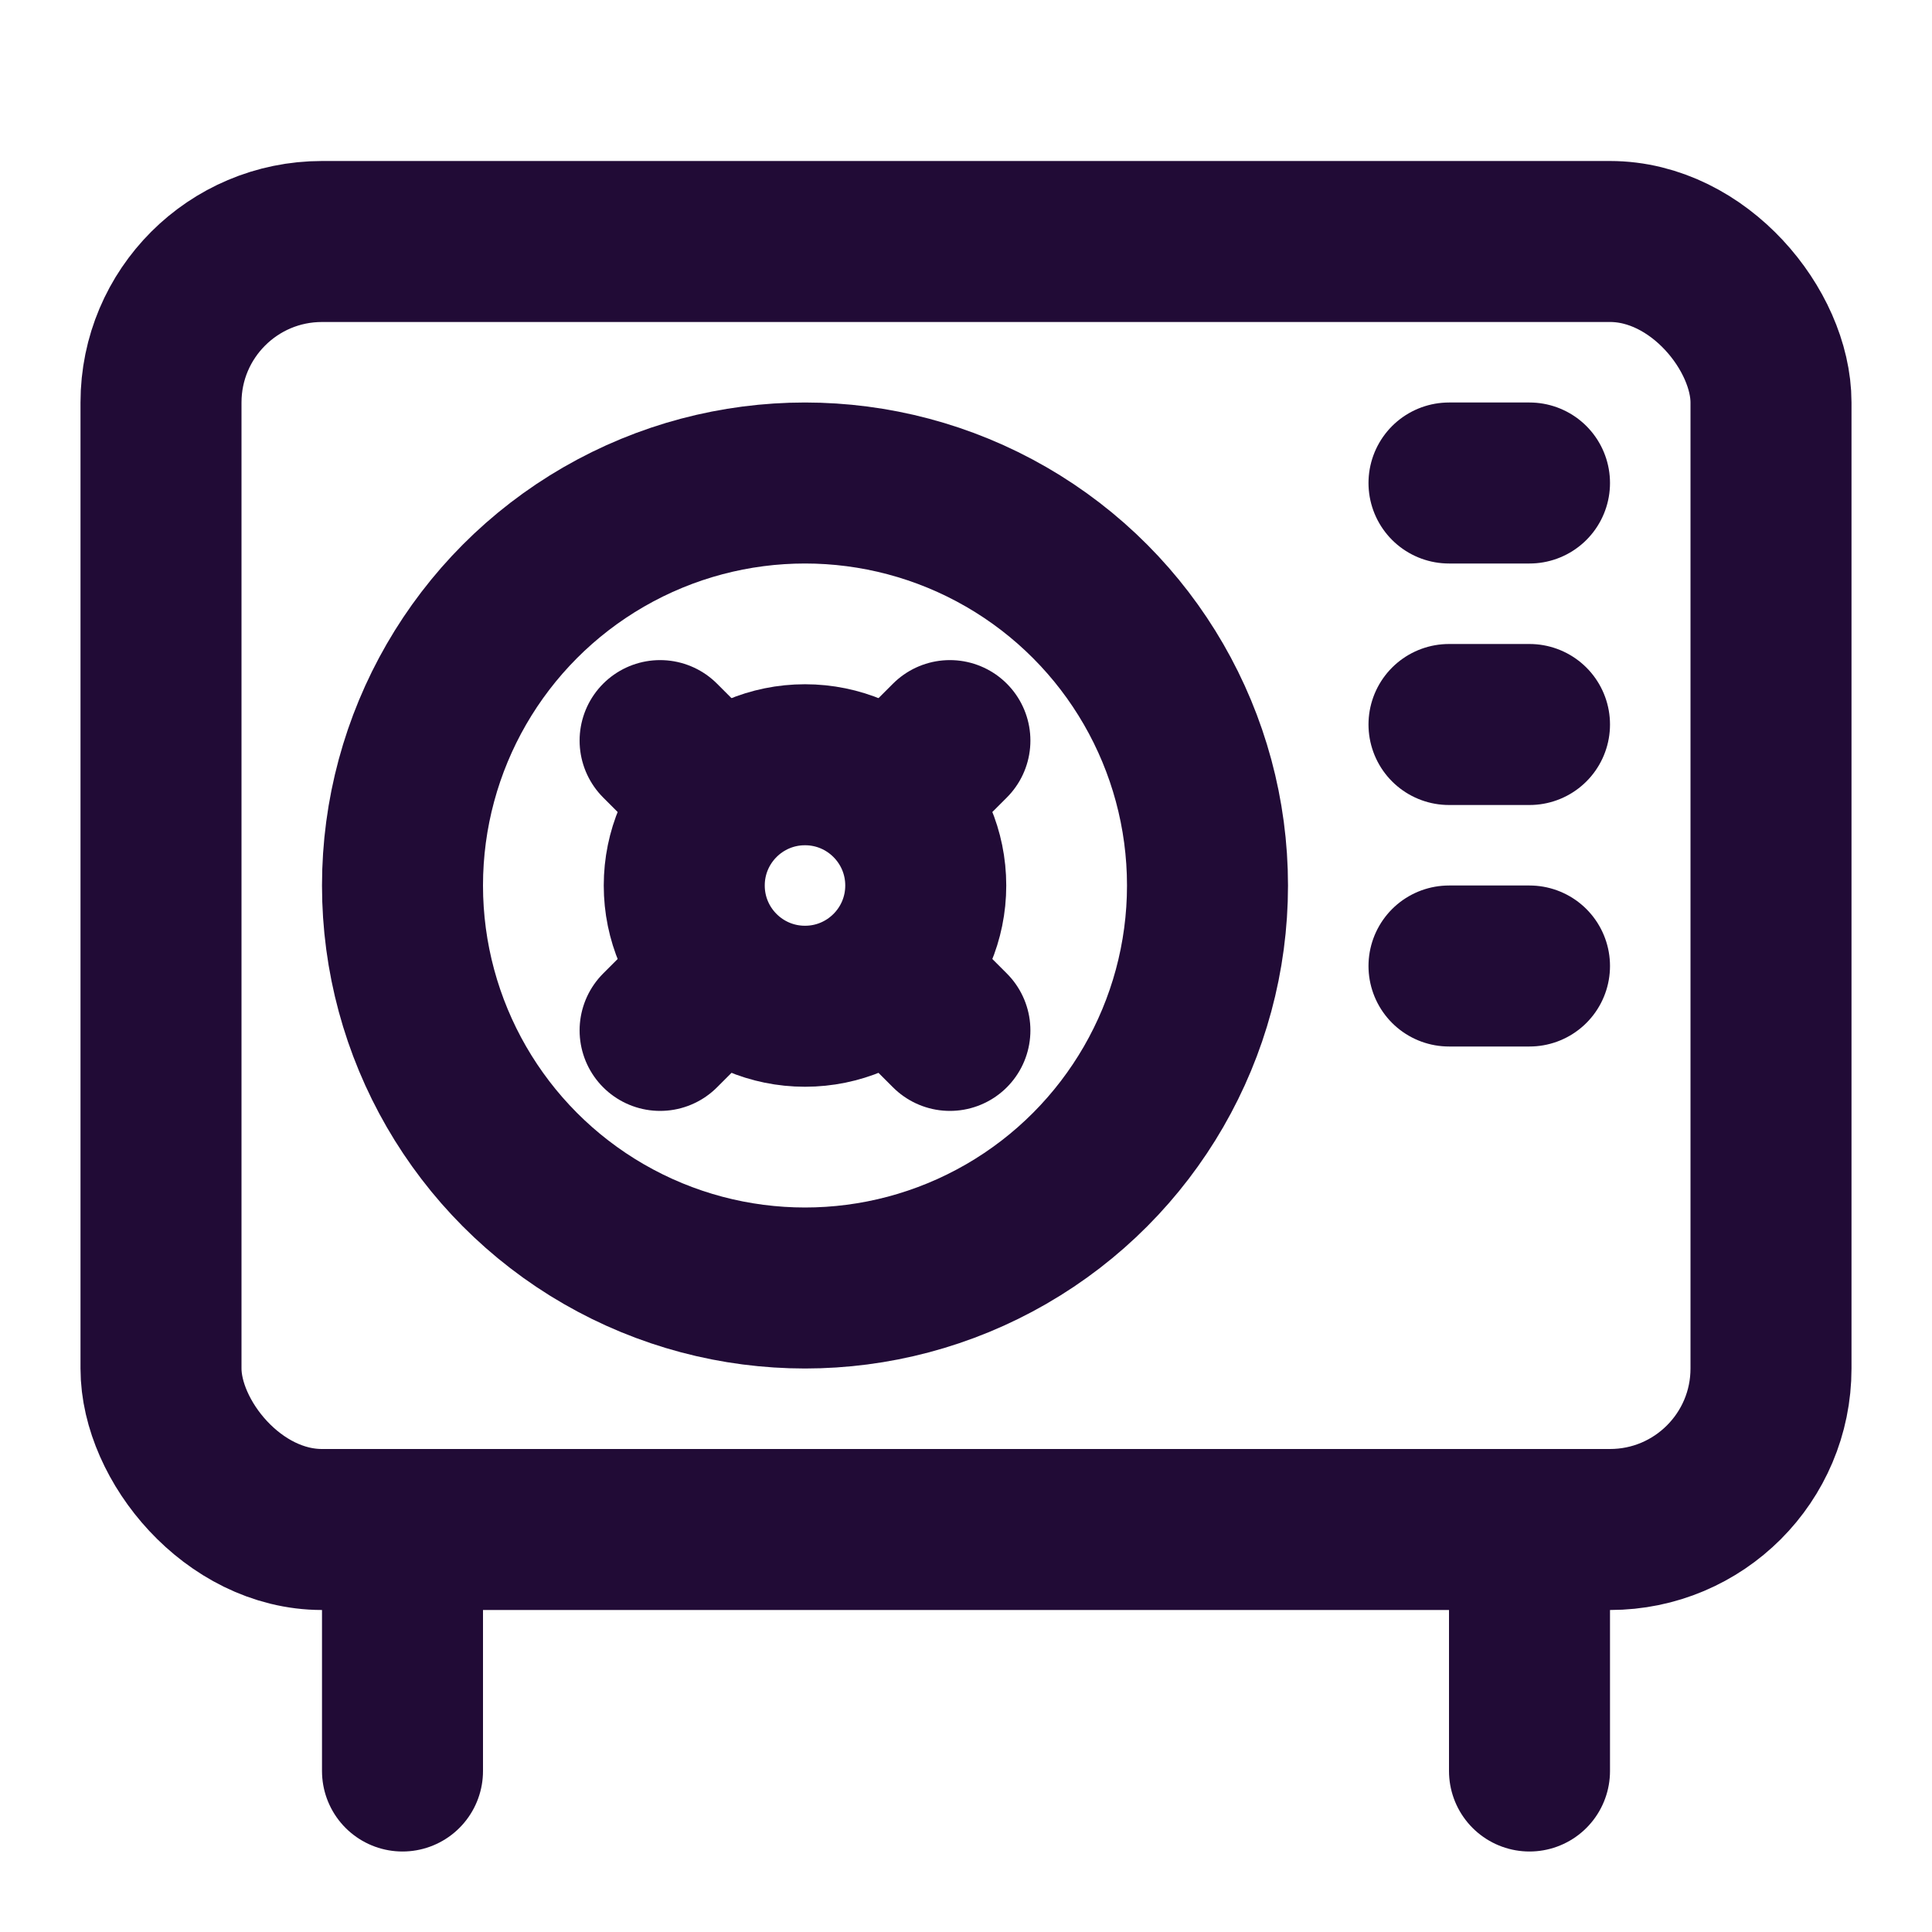
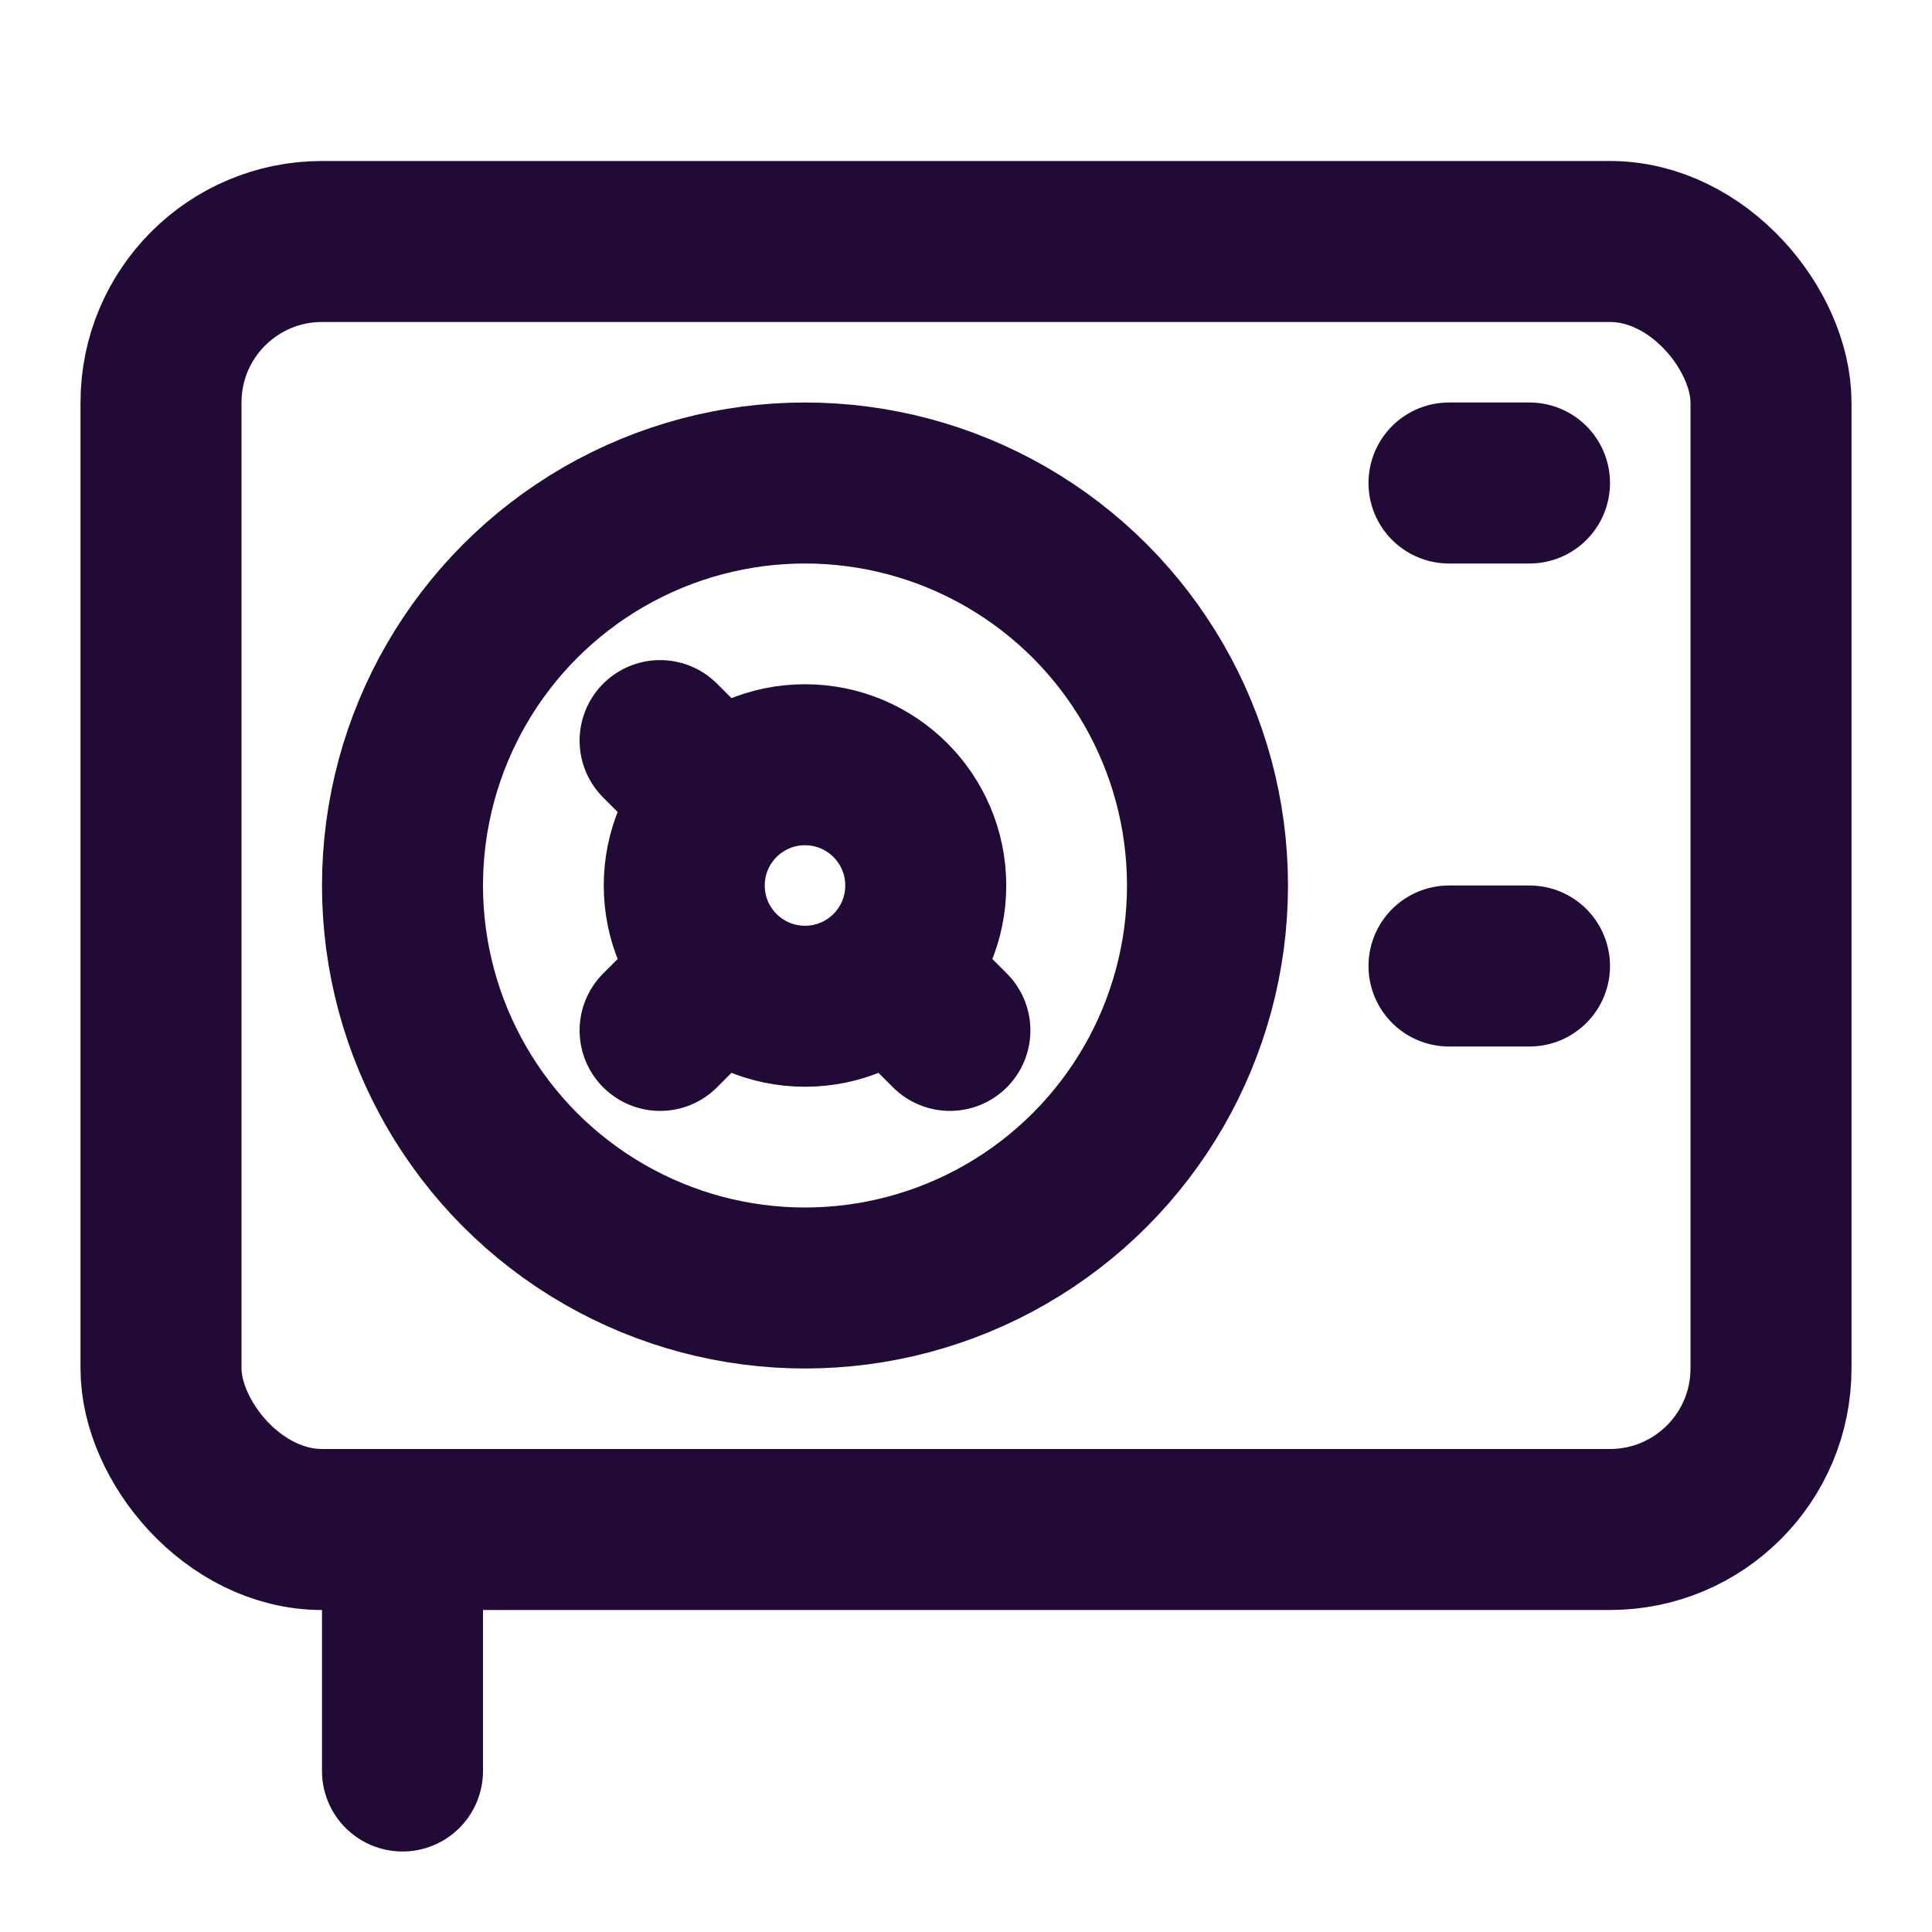
<svg xmlns="http://www.w3.org/2000/svg" width="24" height="24" viewBox="0 0 24 24" fill="none" stroke="#210b36" stroke-width="2" stroke-linecap="round" stroke-linejoin="round" class="lucide lucide-heat-pump">
  <rect x="2" y="3" width="20" height="16" rx="2" ry="2" />
  <circle cx="10" cy="11" r="5" />
  <circle cx="10" cy="11" r="1.5" />
  <line x1="5" y1="22" x2="5" y2="19" />
-   <line x1="19" y1="19" x2="19" y2="22" />
  <line x1="19" y1="6" x2="18" y2="6" />
-   <line x1="19" y1="9" x2="18" y2="9" />
  <line x1="19" y1="12" x2="18" y2="12" />
-   <line x1="11.8" y1="9.2" x2="11.1" y2="9.9" />
  <line x1="8.9" y1="12.1" x2="8.2" y2="12.8" />
  <line x1="8.2" y1="9.2" x2="8.9" y2="9.9" />
  <line x1="11.1" y1="12.1" x2="11.8" y2="12.8" />
</svg>